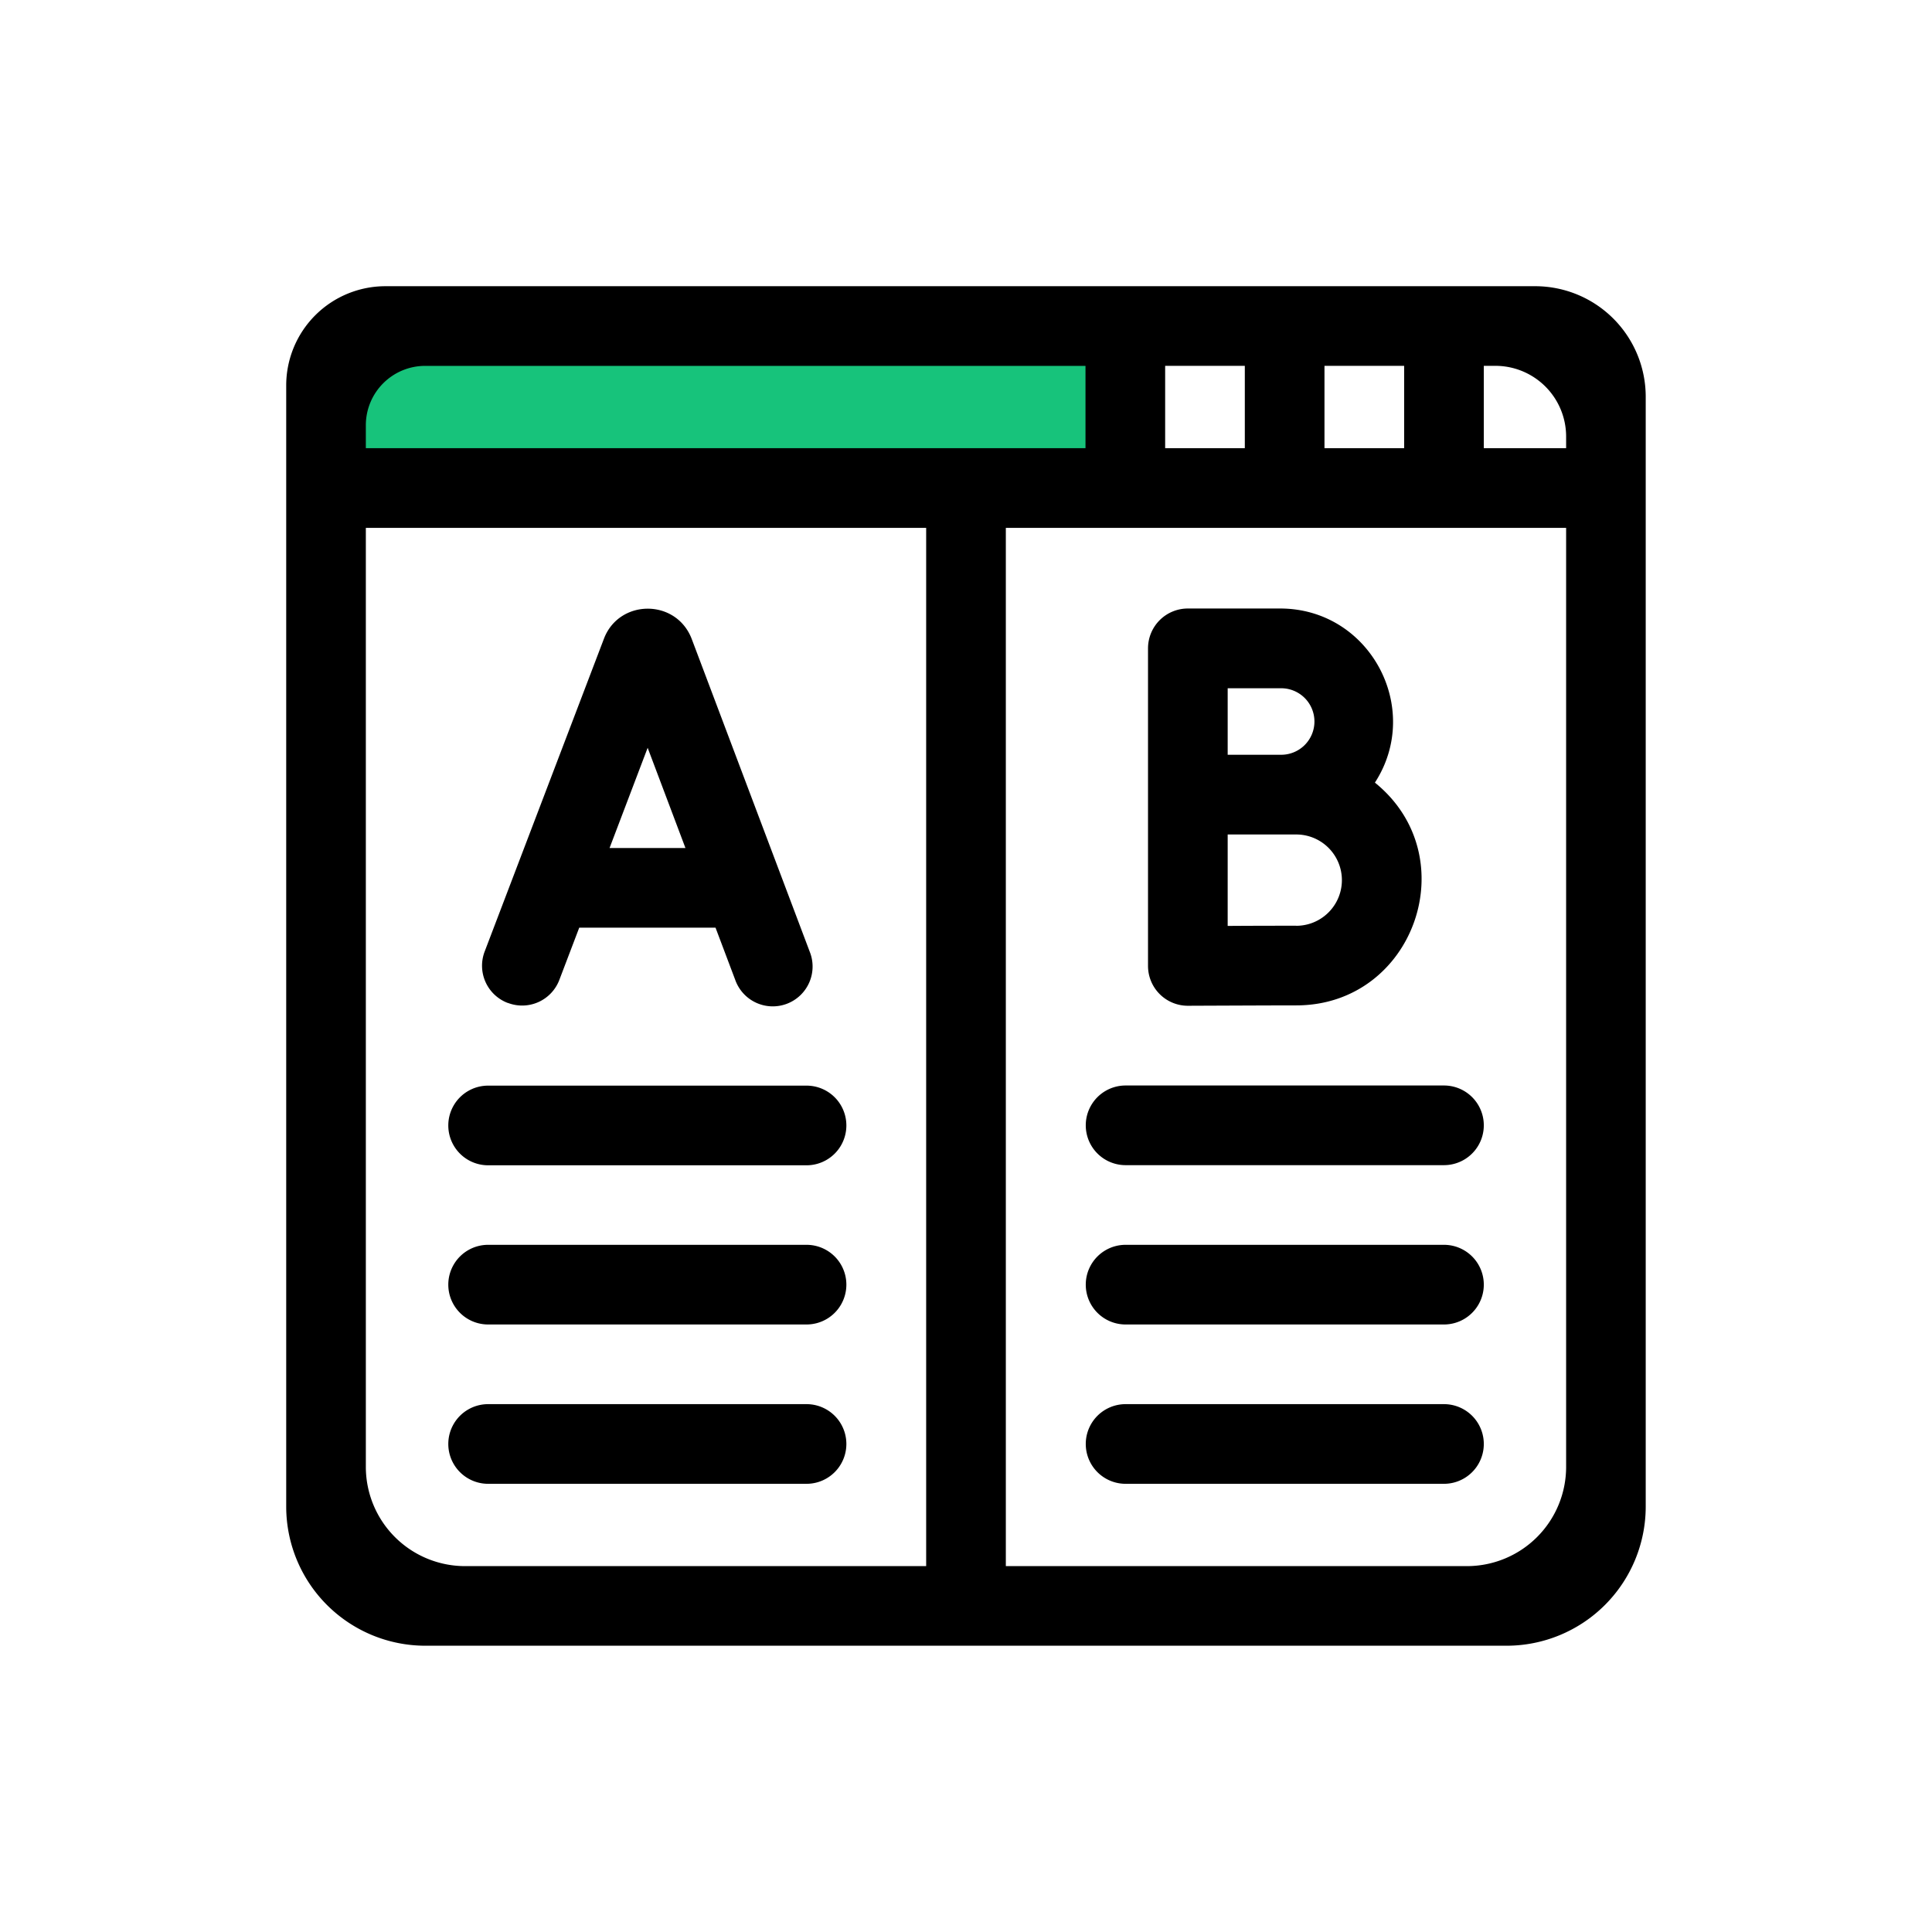
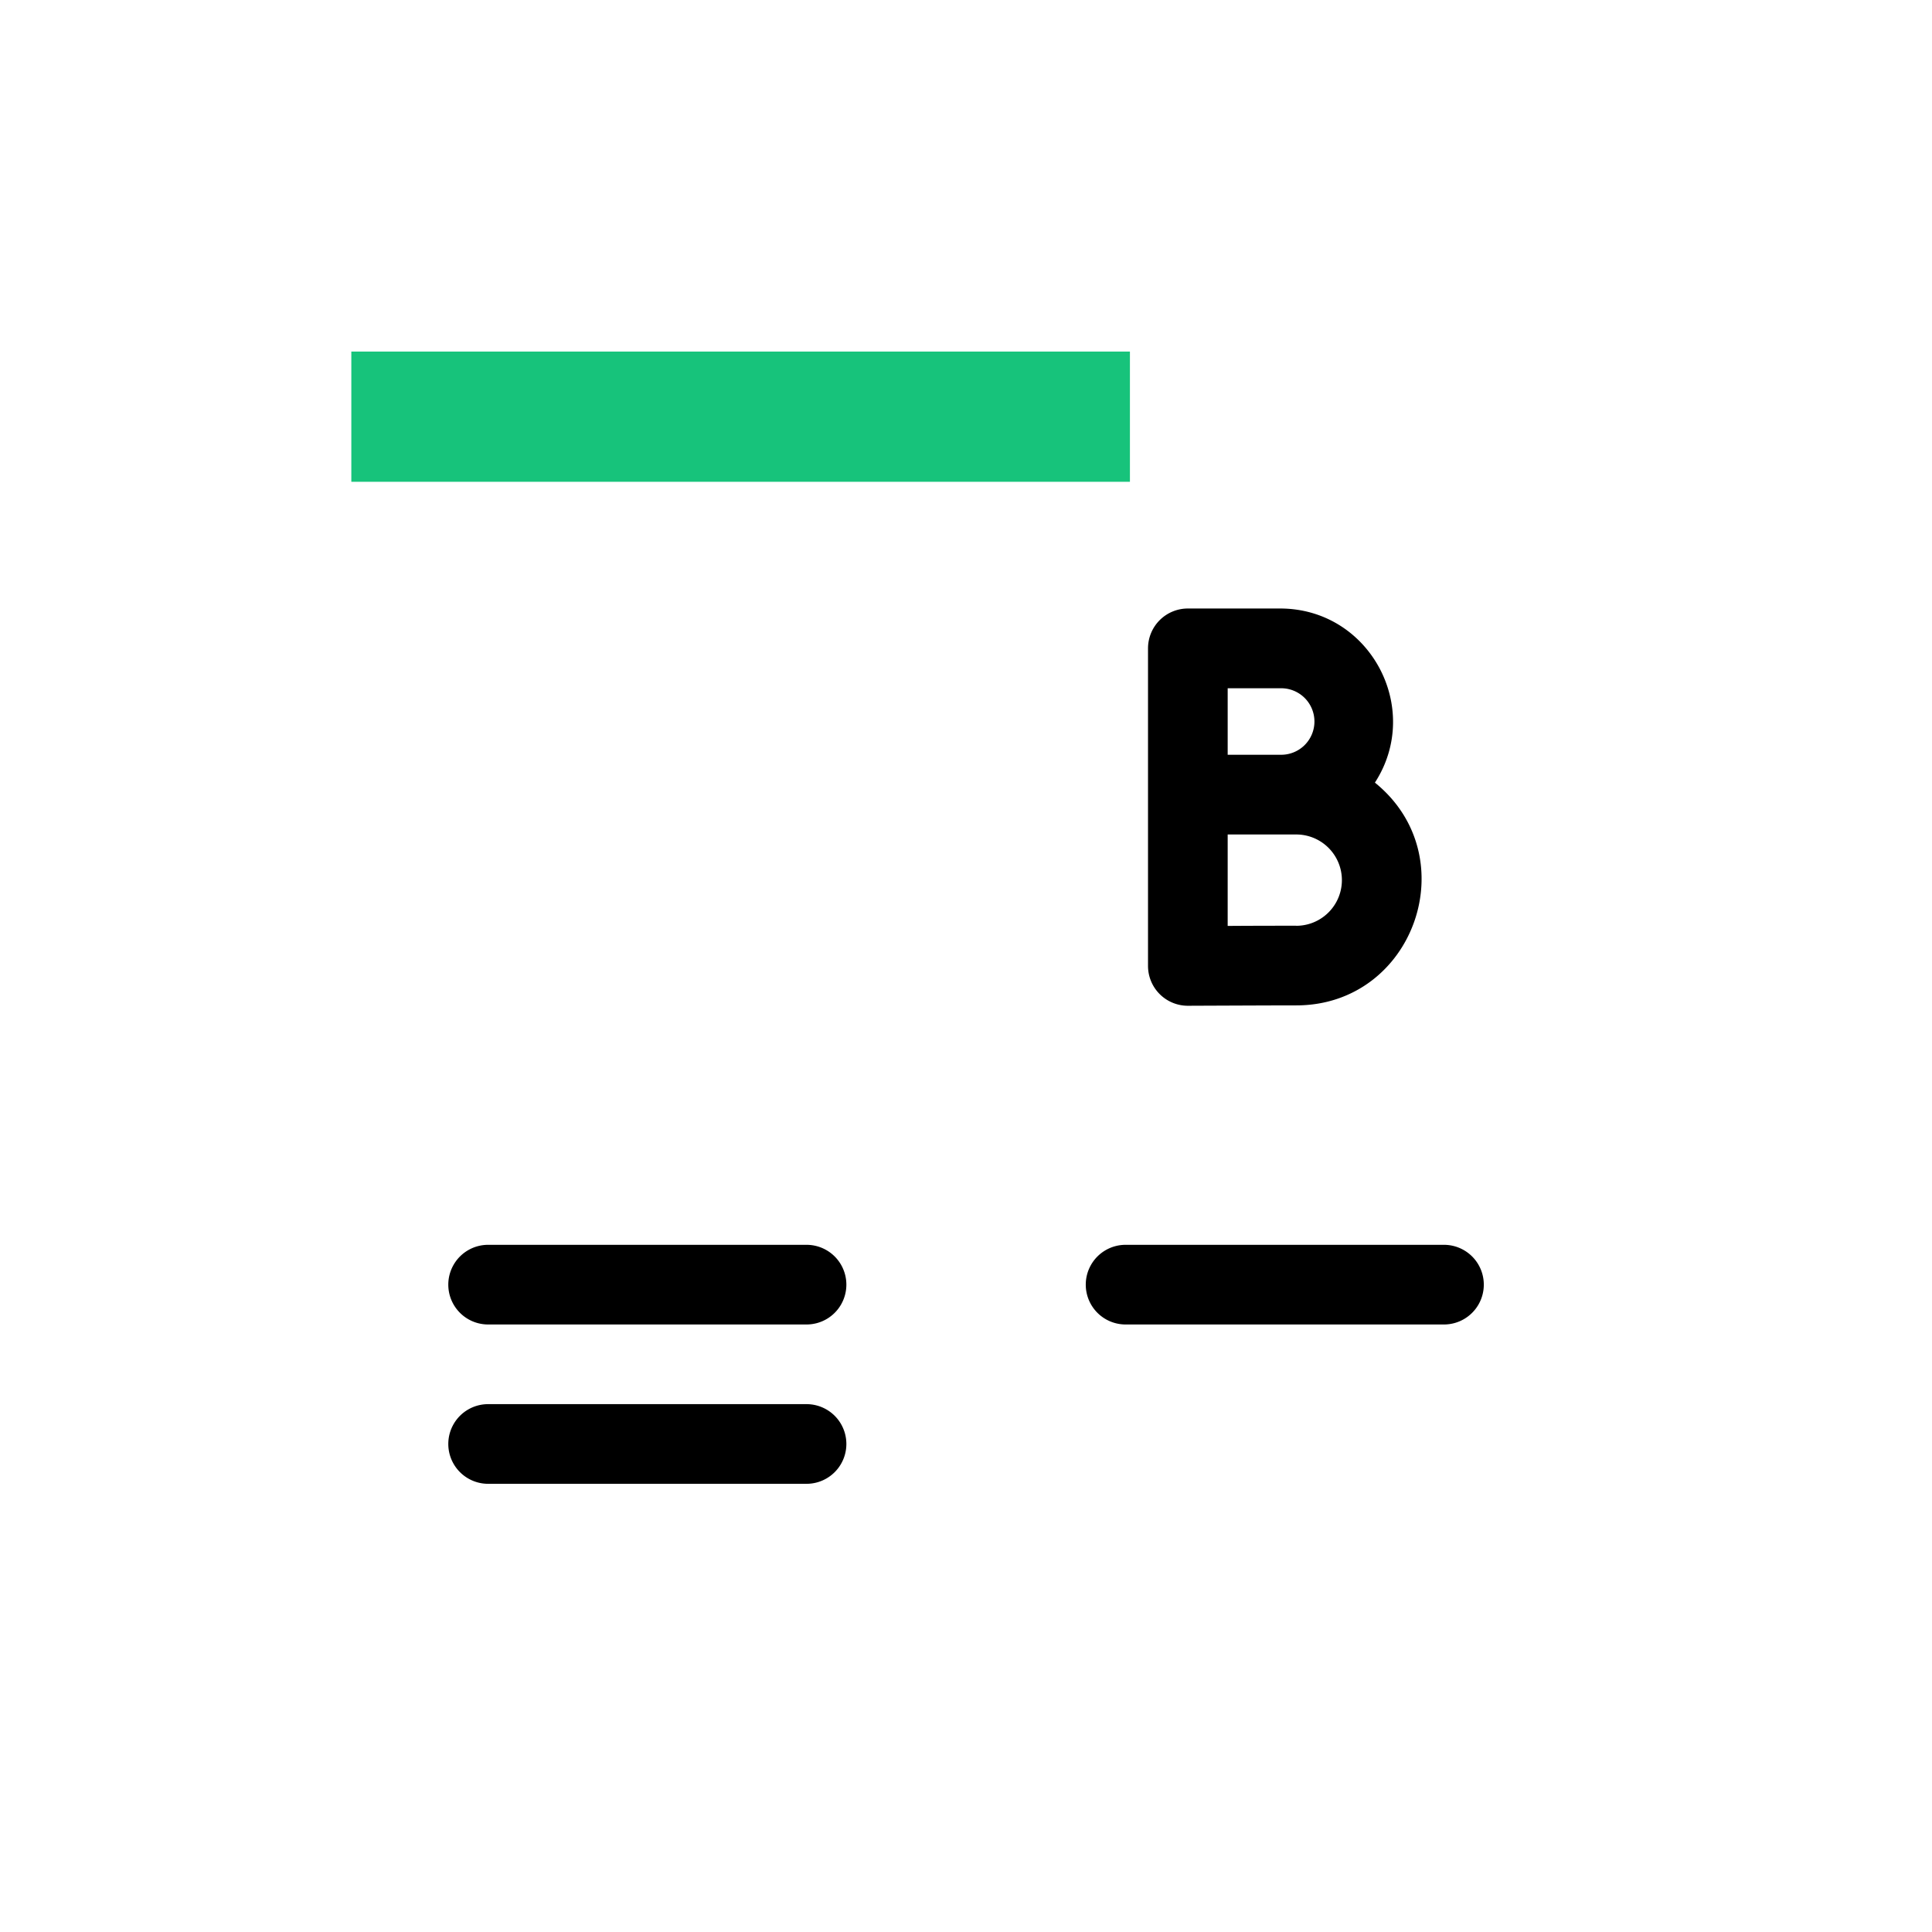
<svg xmlns="http://www.w3.org/2000/svg" id="Layer_1" data-name="Layer 1" viewBox="0 0 567.02 567.02">
  <defs>
    <style>.cls-1{fill:#17c37b;}</style>
  </defs>
  <rect class="cls-1" x="103.11" y="103.18" width="228.51" height="38.22" />
-   <path d="M450.58,84H113.1A29.12,29.12,0,0,0,84,113.1V442.19A40.84,40.84,0,0,0,124.82,483H442.19A40.85,40.85,0,0,0,483,442.19V116.44A32.45,32.45,0,0,0,450.58,84Zm9.06,47.54H435.48V107.37h3.41a20.76,20.76,0,0,1,20.75,20.76Zm-70.92,0V107.37H412.1v24.16Zm-46.76,0V107.37h23.38v24.16Zm-23.38-24.16v24.16H107.37v-6.74a17.42,17.42,0,0,1,17.42-17.42ZM107.37,154.92H271.82V459.64H136.51a29.14,29.14,0,0,1-29.14-29.14ZM295.2,459.64V154.92H459.64V430.5a29.13,29.13,0,0,1-29.14,29.14Z" />
-   <path d="M143.26,342h93.45a11.69,11.69,0,0,0,0-23.38H143.26a11.69,11.69,0,0,0,0,23.38Z" />
  <path d="M236.71,365.34H143.26a11.69,11.69,0,1,0,0,23.38h93.45a11.69,11.69,0,0,0,0-23.38Z" />
  <path d="M236.71,412.1H143.26a11.69,11.69,0,1,0,0,23.38h93.45a11.69,11.69,0,0,0,0-23.38Z" />
-   <path d="M423.79,318.58H330.35a11.69,11.69,0,0,0,0,23.38h93.44a11.69,11.69,0,0,0,0-23.38Z" />
  <path d="M423.79,365.34H330.35a11.69,11.69,0,1,0,0,23.38h93.44a11.69,11.69,0,1,0,0-23.38Z" />
-   <path d="M423.79,412.1H330.35a11.69,11.69,0,1,0,0,23.38h93.44a11.69,11.69,0,0,0,0-23.38Z" />
-   <path d="M149.08,294.35a11.68,11.68,0,0,0,15.08-6.76L170,272.26h40l5.77,15.29a11.69,11.69,0,1,0,21.87-8.25c-35.51-94.11-34.62-91.77-34.76-92.11-4.76-11.57-21.24-11.32-25.64.29l-35,91.79a11.68,11.68,0,0,0,6.77,15.08Zm41-74.88,11.09,29.41H178.9Z" />
  <path d="M348.68,295.18c.25,0,25-.11,31.75-.11,34.61,0,50-43.63,23.09-65.38,14.13-21.8-1.47-51.1-27.82-51.1H348.62a11.69,11.69,0,0,0-11.69,11.69v93.21A11.69,11.69,0,0,0,348.68,295.18Zm31.75-23.49c-3.69,0-12.64,0-20.12.06V244.91c10.26,0,6.22,0,20.12,0a13.4,13.4,0,0,1,0,26.8ZM375.7,202a9.76,9.76,0,1,1,0,19.51l-15.39,0V202Z" />
</svg>